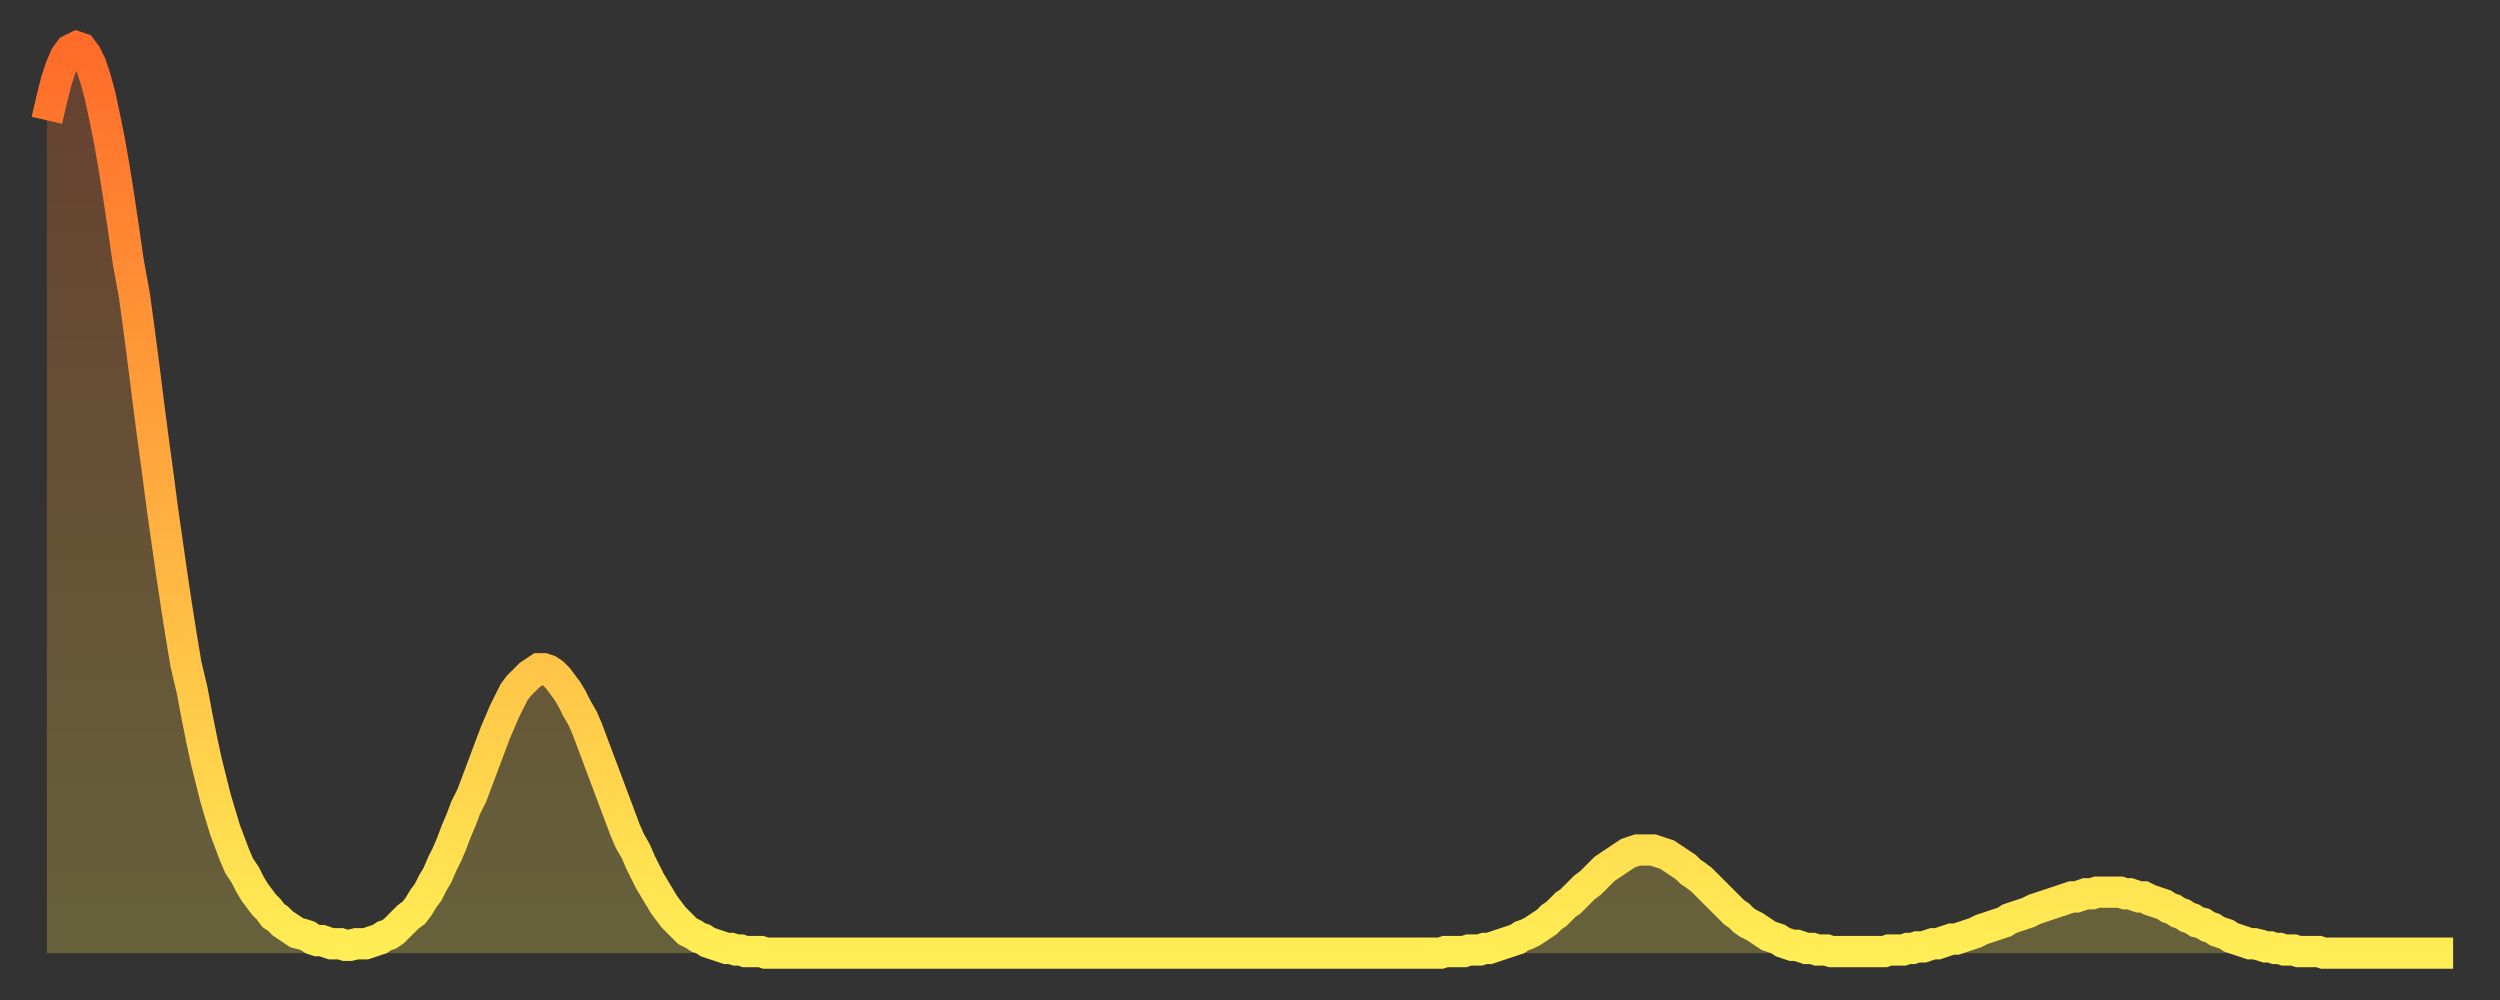
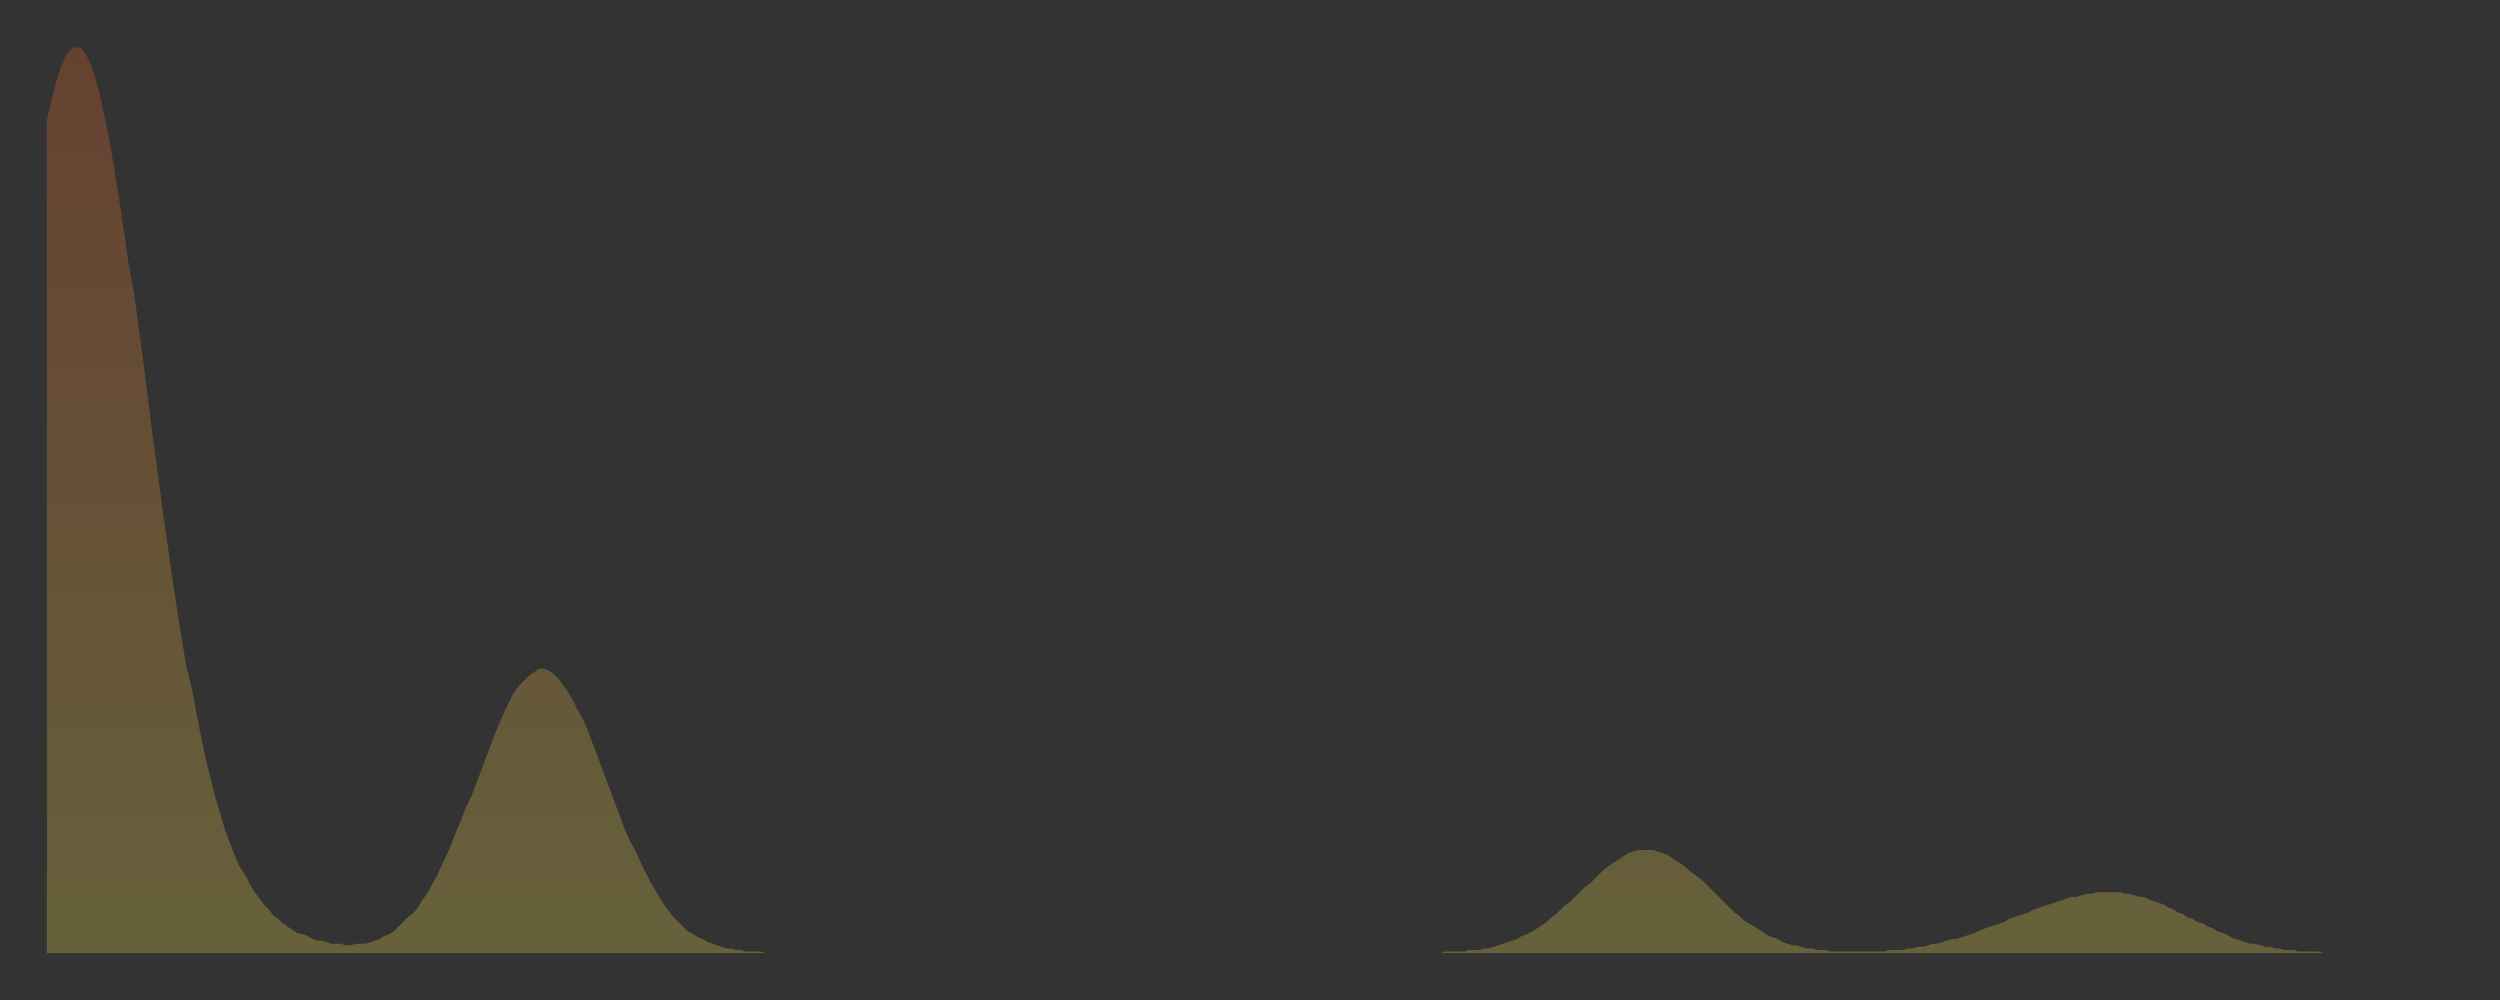
<svg xmlns="http://www.w3.org/2000/svg" baseProfile="full" height="64" version="1.1" width="160">
  <rect width="100%" height="100%" fill="#333333" stroke="none" />
  <defs>
    <linearGradient id="id2870516" x1="0" x2="0" y1="0" y2="1">
      <stop offset="0%" stop-color="#ff6b29" />
      <stop offset="50%" stop-color="#ffad3f" />
      <stop offset="100%" stop-color="#ffee55" />
    </linearGradient>
  </defs>
  <g transform="translate(3,3)">
    <g>
-       <path d="M 0.0 4.7 0.3 3.4 0.6 2.2 0.9 1.3 1.2 0.6 1.5 0.2 1.9 0.0 2.2 0.1 2.5 0.5 2.8 1.1 3.1 2.0 3.4 3.1 3.7 4.5 4.0 6.0 4.3 7.7 4.6 9.6 4.9 11.6 5.2 13.7 5.6 15.9 5.9 18.1 6.2 20.4 6.5 22.8 6.8 25.1 7.1 27.3 7.4 29.6 7.7 31.7 8.0 33.8 8.3 35.8 8.6 37.7 8.9 39.5 9.3 41.2 9.6 42.8 9.9 44.3 10.2 45.7 10.5 46.9 10.8 48.1 11.1 49.1 11.4 50.1 11.7 50.9 12.0 51.7 12.3 52.4 12.7 53.0 13.0 53.6 13.3 54.1 13.6 54.5 13.9 54.9 14.2 55.2 14.5 55.6 14.8 55.8 15.1 56.1 15.4 56.3 15.7 56.5 16.0 56.7 16.4 56.8 16.7 56.9 17.0 57.1 17.3 57.2 17.6 57.2 17.9 57.3 18.2 57.4 18.5 57.4 18.8 57.4 19.1 57.5 19.4 57.5 19.8 57.4 20.1 57.4 20.4 57.4 20.7 57.3 21.0 57.2 21.3 57.1 21.6 56.9 21.9 56.8 22.2 56.6 22.5 56.3 22.8 56.0 23.1 55.7 23.5 55.4 23.8 55.0 24.1 54.5 24.4 54.1 24.7 53.5 25.0 53.0 25.3 52.3 25.6 51.7 25.9 51.0 26.2 50.2 26.5 49.5 26.8 48.7 27.2 47.9 27.5 47.1 27.8 46.3 28.1 45.5 28.4 44.7 28.7 43.9 29.0 43.2 29.3 42.5 29.6 41.9 29.9 41.3 30.2 40.9 30.6 40.5 30.9 40.2 31.2 40.0 31.5 39.8 31.8 39.8 32.1 39.9 32.4 40.1 32.7 40.4 33.0 40.8 33.3 41.2 33.6 41.7 33.9 42.3 34.3 43.0 34.6 43.7 34.9 44.5 35.2 45.3 35.5 46.1 35.8 46.9 36.1 47.7 36.4 48.5 36.7 49.3 37.0 50.1 37.3 50.8 37.7 51.5 38.0 52.2 38.3 52.8 38.6 53.4 38.9 53.9 39.2 54.4 39.5 54.9 39.8 55.3 40.1 55.7 40.4 56.0 40.7 56.3 41.0 56.6 41.4 56.8 41.7 57.0 42.0 57.1 42.3 57.3 42.6 57.4 42.9 57.5 43.2 57.6 43.5 57.7 43.8 57.7 44.1 57.8 44.4 57.8 44.7 57.9 45.1 57.9 45.4 57.9 45.7 57.9 46.0 58.0 46.3 58.0 46.6 58.0 46.9 58.0 47.2 58.0 47.5 58.0 47.8 58.0 48.1 58.0 48.5 58.0 48.8 58.0 49.1 58.0 49.4 58.0 49.7 58.0 50.0 58.0 50.3 58.0 50.6 58.0 50.9 58.0 51.2 58.0 51.5 58.0 51.8 58.0 52.2 58.0 52.5 58.0 52.8 58.0 53.1 58.0 53.4 58.0 53.7 58.0 54.0 58.0 54.3 58.0 54.6 58.0 54.9 58.0 55.2 58.0 55.6 58.0 55.9 58.0 56.2 58.0 56.5 58.0 56.8 58.0 57.1 58.0 57.4 58.0 57.7 58.0 58.0 58.0 58.3 58.0 58.6 58.0 58.9 58.0 59.3 58.0 59.6 58.0 59.9 58.0 60.2 58.0 60.5 58.0 60.8 58.0 61.1 58.0 61.4 58.0 61.7 58.0 62.0 58.0 62.3 58.0 62.6 58.0 63.0 58.0 63.3 58.0 63.6 58.0 63.9 58.0 64.2 58.0 64.5 58.0 64.8 58.0 65.1 58.0 65.4 58.0 65.7 58.0 66.0 58.0 66.4 58.0 66.7 58.0 67.0 58.0 67.3 58.0 67.6 58.0 67.9 58.0 68.2 58.0 68.5 58.0 68.8 58.0 69.1 58.0 69.4 58.0 69.7 58.0 70.1 58.0 70.4 58.0 70.7 58.0 71.0 58.0 71.3 58.0 71.6 58.0 71.9 58.0 72.2 58.0 72.5 58.0 72.8 58.0 73.1 58.0 73.5 58.0 73.8 58.0 74.1 58.0 74.4 58.0 74.7 58.0 75.0 58.0 75.3 58.0 75.6 58.0 75.9 58.0 76.2 58.0 76.5 58.0 76.8 58.0 77.2 58.0 77.5 58.0 77.8 58.0 78.1 58.0 78.4 58.0 78.7 58.0 79.0 58.0 79.3 58.0 79.6 58.0 79.9 58.0 80.2 58.0 80.5 58.0 80.9 58.0 81.2 58.0 81.5 58.0 81.8 58.0 82.1 58.0 82.4 58.0 82.7 58.0 83.0 58.0 83.3 58.0 83.6 58.0 83.9 58.0 84.3 58.0 84.6 58.0 84.9 58.0 85.2 58.0 85.5 58.0 85.8 58.0 86.1 58.0 86.4 58.0 86.7 58.0 87.0 58.0 87.3 58.0 87.6 58.0 88.0 58.0 88.3 58.0 88.6 58.0 88.9 58.0 89.2 58.0 89.5 57.9 89.8 57.9 90.1 57.9 90.4 57.9 90.7 57.9 91.0 57.8 91.4 57.8 91.7 57.8 92.0 57.7 92.3 57.7 92.6 57.6 92.9 57.5 93.2 57.4 93.5 57.3 93.8 57.2 94.1 57.1 94.4 56.9 94.7 56.8 95.1 56.6 95.4 56.4 95.7 56.2 96.0 56.0 96.3 55.7 96.6 55.5 96.9 55.2 97.2 54.9 97.5 54.7 97.8 54.4 98.1 54.1 98.4 53.8 98.8 53.5 99.1 53.2 99.4 52.9 99.7 52.6 100.0 52.4 100.3 52.2 100.6 52.0 100.9 51.8 101.2 51.6 101.5 51.5 101.8 51.4 102.2 51.4 102.5 51.4 102.8 51.4 103.1 51.5 103.4 51.6 103.7 51.7 104.0 51.9 104.3 52.1 104.6 52.3 104.9 52.5 105.2 52.8 105.5 53.0 105.9 53.3 106.2 53.6 106.5 53.9 106.8 54.2 107.1 54.5 107.4 54.8 107.7 55.1 108.0 55.4 108.3 55.6 108.6 55.9 108.9 56.1 109.3 56.3 109.6 56.5 109.9 56.7 110.2 56.9 110.5 57.0 110.8 57.1 111.1 57.3 111.4 57.4 111.7 57.5 112.0 57.5 112.3 57.6 112.6 57.7 113.0 57.7 113.3 57.8 113.6 57.8 113.9 57.8 114.2 57.9 114.5 57.9 114.8 57.9 115.1 57.9 115.4 57.9 115.7 57.9 116.0 57.9 116.3 57.9 116.7 57.9 117.0 57.9 117.3 57.9 117.6 57.9 117.9 57.8 118.2 57.8 118.5 57.8 118.8 57.8 119.1 57.7 119.4 57.7 119.7 57.6 120.1 57.6 120.4 57.5 120.7 57.4 121.0 57.4 121.3 57.3 121.6 57.2 121.9 57.1 122.2 57.1 122.5 57.0 122.8 56.9 123.1 56.8 123.4 56.7 123.8 56.5 124.1 56.4 124.4 56.3 124.7 56.2 125.0 56.1 125.3 56.0 125.6 55.8 125.9 55.7 126.2 55.6 126.5 55.5 126.8 55.4 127.2 55.2 127.5 55.1 127.8 55.0 128.1 54.9 128.4 54.8 128.7 54.7 129.0 54.6 129.3 54.5 129.6 54.4 129.9 54.4 130.2 54.3 130.5 54.2 130.9 54.2 131.2 54.1 131.5 54.1 131.8 54.1 132.1 54.1 132.4 54.1 132.7 54.1 133.0 54.2 133.3 54.2 133.6 54.3 133.9 54.4 134.2 54.4 134.6 54.6 134.9 54.7 135.2 54.8 135.5 54.9 135.8 55.1 136.1 55.2 136.4 55.4 136.7 55.5 137.0 55.7 137.3 55.8 137.6 56.0 138.0 56.1 138.3 56.3 138.6 56.4 138.9 56.6 139.2 56.7 139.5 56.8 139.8 57.0 140.1 57.1 140.4 57.2 140.7 57.3 141.0 57.4 141.3 57.4 141.7 57.5 142.0 57.6 142.3 57.6 142.6 57.7 142.9 57.7 143.2 57.8 143.5 57.8 143.8 57.8 144.1 57.9 144.4 57.9 144.7 57.9 145.1 57.9 145.4 57.9 145.7 58.0 146.0 58.0 146.3 58.0 146.6 58.0 146.9 58.0 147.2 58.0 147.5 58.0 147.8 58.0 148.1 58.0 148.4 58.0 148.8 58.0 149.1 58.0 149.4 58.0 149.7 58.0 150.0 58.0 150.3 58.0 150.6 58.0 150.9 58.0 151.2 58.0 151.5 58.0 151.8 58.0 152.1 58.0 152.5 58.0 152.8 58.0 153.1 58.0 153.4 58.0 153.7 58.0 154.0 58.0" fill="none" id="graph-curve" opacity="1" stroke="url(#id2870516)" stroke-width="2" />
      <path d="M 0 58 L 0.0 4.7 0.3 3.4 0.6 2.2 0.9 1.3 1.2 0.6 1.5 0.2 1.9 0.0 2.2 0.1 2.5 0.5 2.8 1.1 3.1 2.0 3.4 3.1 3.7 4.5 4.0 6.0 4.3 7.7 4.6 9.6 4.9 11.6 5.2 13.7 5.6 15.9 5.9 18.1 6.2 20.4 6.5 22.8 6.8 25.1 7.1 27.3 7.4 29.6 7.7 31.7 8.0 33.8 8.3 35.8 8.6 37.7 8.9 39.5 9.3 41.2 9.6 42.8 9.9 44.3 10.2 45.7 10.5 46.9 10.8 48.1 11.1 49.1 11.4 50.1 11.7 50.9 12.0 51.7 12.3 52.4 12.7 53.0 13.0 53.6 13.3 54.1 13.6 54.5 13.9 54.9 14.2 55.2 14.5 55.6 14.8 55.8 15.1 56.1 15.4 56.3 15.7 56.5 16.0 56.7 16.4 56.8 16.7 56.9 17.0 57.1 17.3 57.2 17.6 57.2 17.9 57.3 18.2 57.4 18.5 57.4 18.8 57.4 19.1 57.5 19.4 57.5 19.8 57.4 20.1 57.4 20.4 57.4 20.7 57.3 21.0 57.2 21.3 57.1 21.6 56.9 21.9 56.8 22.2 56.6 22.5 56.3 22.8 56.0 23.1 55.7 23.5 55.4 23.8 55.0 24.1 54.5 24.4 54.1 24.7 53.5 25.0 53.0 25.3 52.3 25.6 51.7 25.9 51.0 26.2 50.2 26.5 49.5 26.8 48.7 27.2 47.9 27.5 47.1 27.8 46.3 28.1 45.5 28.4 44.7 28.7 43.9 29.0 43.2 29.3 42.5 29.6 41.9 29.9 41.3 30.2 40.9 30.6 40.5 30.9 40.2 31.2 40.0 31.5 39.8 31.8 39.8 32.1 39.9 32.4 40.1 32.7 40.4 33.0 40.8 33.3 41.2 33.6 41.7 33.9 42.3 34.3 43.0 34.6 43.7 34.9 44.5 35.2 45.3 35.5 46.1 35.8 46.9 36.1 47.7 36.4 48.5 36.7 49.3 37.0 50.1 37.3 50.8 37.7 51.5 38.0 52.2 38.3 52.8 38.6 53.4 38.9 53.9 39.2 54.4 39.5 54.9 39.8 55.3 40.1 55.7 40.4 56.0 40.7 56.3 41.0 56.6 41.4 56.8 41.7 57.0 42.0 57.1 42.3 57.3 42.6 57.4 42.9 57.5 43.2 57.6 43.5 57.7 43.8 57.7 44.1 57.8 44.4 57.8 44.7 57.9 45.1 57.9 45.4 57.9 45.7 57.9 46.0 58.0 46.3 58.0 46.6 58.0 46.9 58.0 47.2 58.0 47.5 58.0 47.8 58.0 48.1 58.0 48.5 58.0 48.8 58.0 49.1 58.0 49.4 58.0 49.7 58.0 50.0 58.0 50.3 58.0 50.6 58.0 50.9 58.0 51.2 58.0 51.5 58.0 51.8 58.0 52.2 58.0 52.5 58.0 52.8 58.0 53.1 58.0 53.4 58.0 53.7 58.0 54.0 58.0 54.3 58.0 54.6 58.0 54.9 58.0 55.2 58.0 55.6 58.0 55.9 58.0 56.2 58.0 56.5 58.0 56.8 58.0 57.1 58.0 57.4 58.0 57.7 58.0 58.0 58.0 58.3 58.0 58.6 58.0 58.9 58.0 59.3 58.0 59.6 58.0 59.9 58.0 60.2 58.0 60.5 58.0 60.8 58.0 61.1 58.0 61.4 58.0 61.7 58.0 62.0 58.0 62.3 58.0 62.6 58.0 63.0 58.0 63.3 58.0 63.6 58.0 63.9 58.0 64.2 58.0 64.5 58.0 64.8 58.0 65.1 58.0 65.4 58.0 65.7 58.0 66.0 58.0 66.4 58.0 66.7 58.0 67.0 58.0 67.3 58.0 67.6 58.0 67.9 58.0 68.2 58.0 68.5 58.0 68.8 58.0 69.1 58.0 69.4 58.0 69.7 58.0 70.1 58.0 70.4 58.0 70.7 58.0 71.0 58.0 71.3 58.0 71.6 58.0 71.9 58.0 72.2 58.0 72.5 58.0 72.8 58.0 73.1 58.0 73.5 58.0 73.8 58.0 74.1 58.0 74.4 58.0 74.7 58.0 75.0 58.0 75.3 58.0 75.6 58.0 75.9 58.0 76.2 58.0 76.5 58.0 76.8 58.0 77.2 58.0 77.5 58.0 77.8 58.0 78.1 58.0 78.4 58.0 78.7 58.0 79.0 58.0 79.3 58.0 79.6 58.0 79.9 58.0 80.2 58.0 80.5 58.0 80.9 58.0 81.2 58.0 81.5 58.0 81.8 58.0 82.1 58.0 82.4 58.0 82.7 58.0 83.0 58.0 83.3 58.0 83.6 58.0 83.9 58.0 84.3 58.0 84.6 58.0 84.9 58.0 85.2 58.0 85.5 58.0 85.8 58.0 86.1 58.0 86.4 58.0 86.7 58.0 87.0 58.0 87.3 58.0 87.6 58.0 88.0 58.0 88.3 58.0 88.6 58.0 88.9 58.0 89.2 58.0 89.5 57.9 89.8 57.9 90.1 57.9 90.4 57.9 90.7 57.9 91.0 57.8 91.4 57.8 91.7 57.8 92.0 57.7 92.3 57.7 92.6 57.6 92.9 57.5 93.2 57.4 93.5 57.3 93.8 57.2 94.1 57.1 94.4 56.9 94.7 56.8 95.1 56.6 95.4 56.4 95.7 56.2 96.0 56.0 96.3 55.7 96.6 55.5 96.9 55.2 97.2 54.9 97.5 54.7 97.8 54.4 98.1 54.1 98.4 53.8 98.8 53.5 99.1 53.2 99.4 52.9 99.7 52.6 100.0 52.4 100.3 52.2 100.6 52.0 100.9 51.8 101.2 51.6 101.5 51.5 101.8 51.4 102.2 51.4 102.5 51.4 102.8 51.4 103.1 51.5 103.4 51.6 103.7 51.7 104.0 51.9 104.3 52.1 104.6 52.3 104.9 52.5 105.2 52.8 105.5 53.0 105.9 53.3 106.2 53.6 106.5 53.9 106.8 54.2 107.1 54.5 107.4 54.8 107.7 55.1 108.0 55.4 108.3 55.6 108.6 55.9 108.9 56.1 109.3 56.3 109.6 56.5 109.9 56.7 110.2 56.9 110.5 57.0 110.8 57.1 111.1 57.3 111.4 57.4 111.7 57.5 112.0 57.5 112.3 57.6 112.6 57.7 113.0 57.7 113.3 57.8 113.6 57.8 113.9 57.8 114.2 57.9 114.5 57.9 114.8 57.9 115.1 57.9 115.4 57.9 115.7 57.9 116.0 57.9 116.3 57.9 116.7 57.9 117.0 57.9 117.3 57.9 117.6 57.9 117.9 57.8 118.2 57.8 118.5 57.8 118.8 57.8 119.1 57.7 119.4 57.7 119.7 57.6 120.1 57.6 120.4 57.5 120.7 57.4 121.0 57.4 121.3 57.3 121.6 57.2 121.9 57.1 122.2 57.1 122.5 57.0 122.8 56.9 123.1 56.8 123.4 56.7 123.8 56.5 124.1 56.4 124.4 56.3 124.7 56.2 125.0 56.1 125.3 56.0 125.6 55.8 125.9 55.7 126.2 55.6 126.5 55.5 126.8 55.4 127.2 55.2 127.5 55.1 127.8 55.0 128.1 54.9 128.4 54.8 128.7 54.7 129.0 54.6 129.3 54.5 129.6 54.4 129.9 54.4 130.2 54.3 130.5 54.2 130.9 54.2 131.2 54.1 131.5 54.1 131.8 54.1 132.1 54.1 132.4 54.1 132.7 54.1 133.0 54.2 133.3 54.2 133.6 54.3 133.9 54.4 134.2 54.4 134.6 54.6 134.9 54.7 135.2 54.8 135.5 54.9 135.8 55.1 136.1 55.2 136.4 55.4 136.7 55.5 137.0 55.7 137.3 55.8 137.6 56.0 138.0 56.1 138.3 56.3 138.6 56.4 138.9 56.6 139.2 56.7 139.5 56.8 139.8 57.0 140.1 57.1 140.4 57.2 140.7 57.3 141.0 57.4 141.3 57.4 141.7 57.5 142.0 57.6 142.3 57.6 142.6 57.7 142.9 57.7 143.2 57.8 143.5 57.8 143.8 57.8 144.1 57.9 144.4 57.9 144.7 57.9 145.1 57.9 145.4 57.9 145.7 58.0 146.0 58.0 146.3 58.0 146.6 58.0 146.9 58.0 147.2 58.0 147.5 58.0 147.8 58.0 148.1 58.0 148.4 58.0 148.8 58.0 149.1 58.0 149.4 58.0 149.7 58.0 150.0 58.0 150.3 58.0 150.6 58.0 150.9 58.0 151.2 58.0 151.5 58.0 151.8 58.0 152.1 58.0 152.5 58.0 152.8 58.0 153.1 58.0 153.4 58.0 153.7 58.0 154.0 58.0 154 58" fill="url(#id2870516)" fill-opacity=".25" id="graph-shadow" />
    </g>
  </g>
</svg>